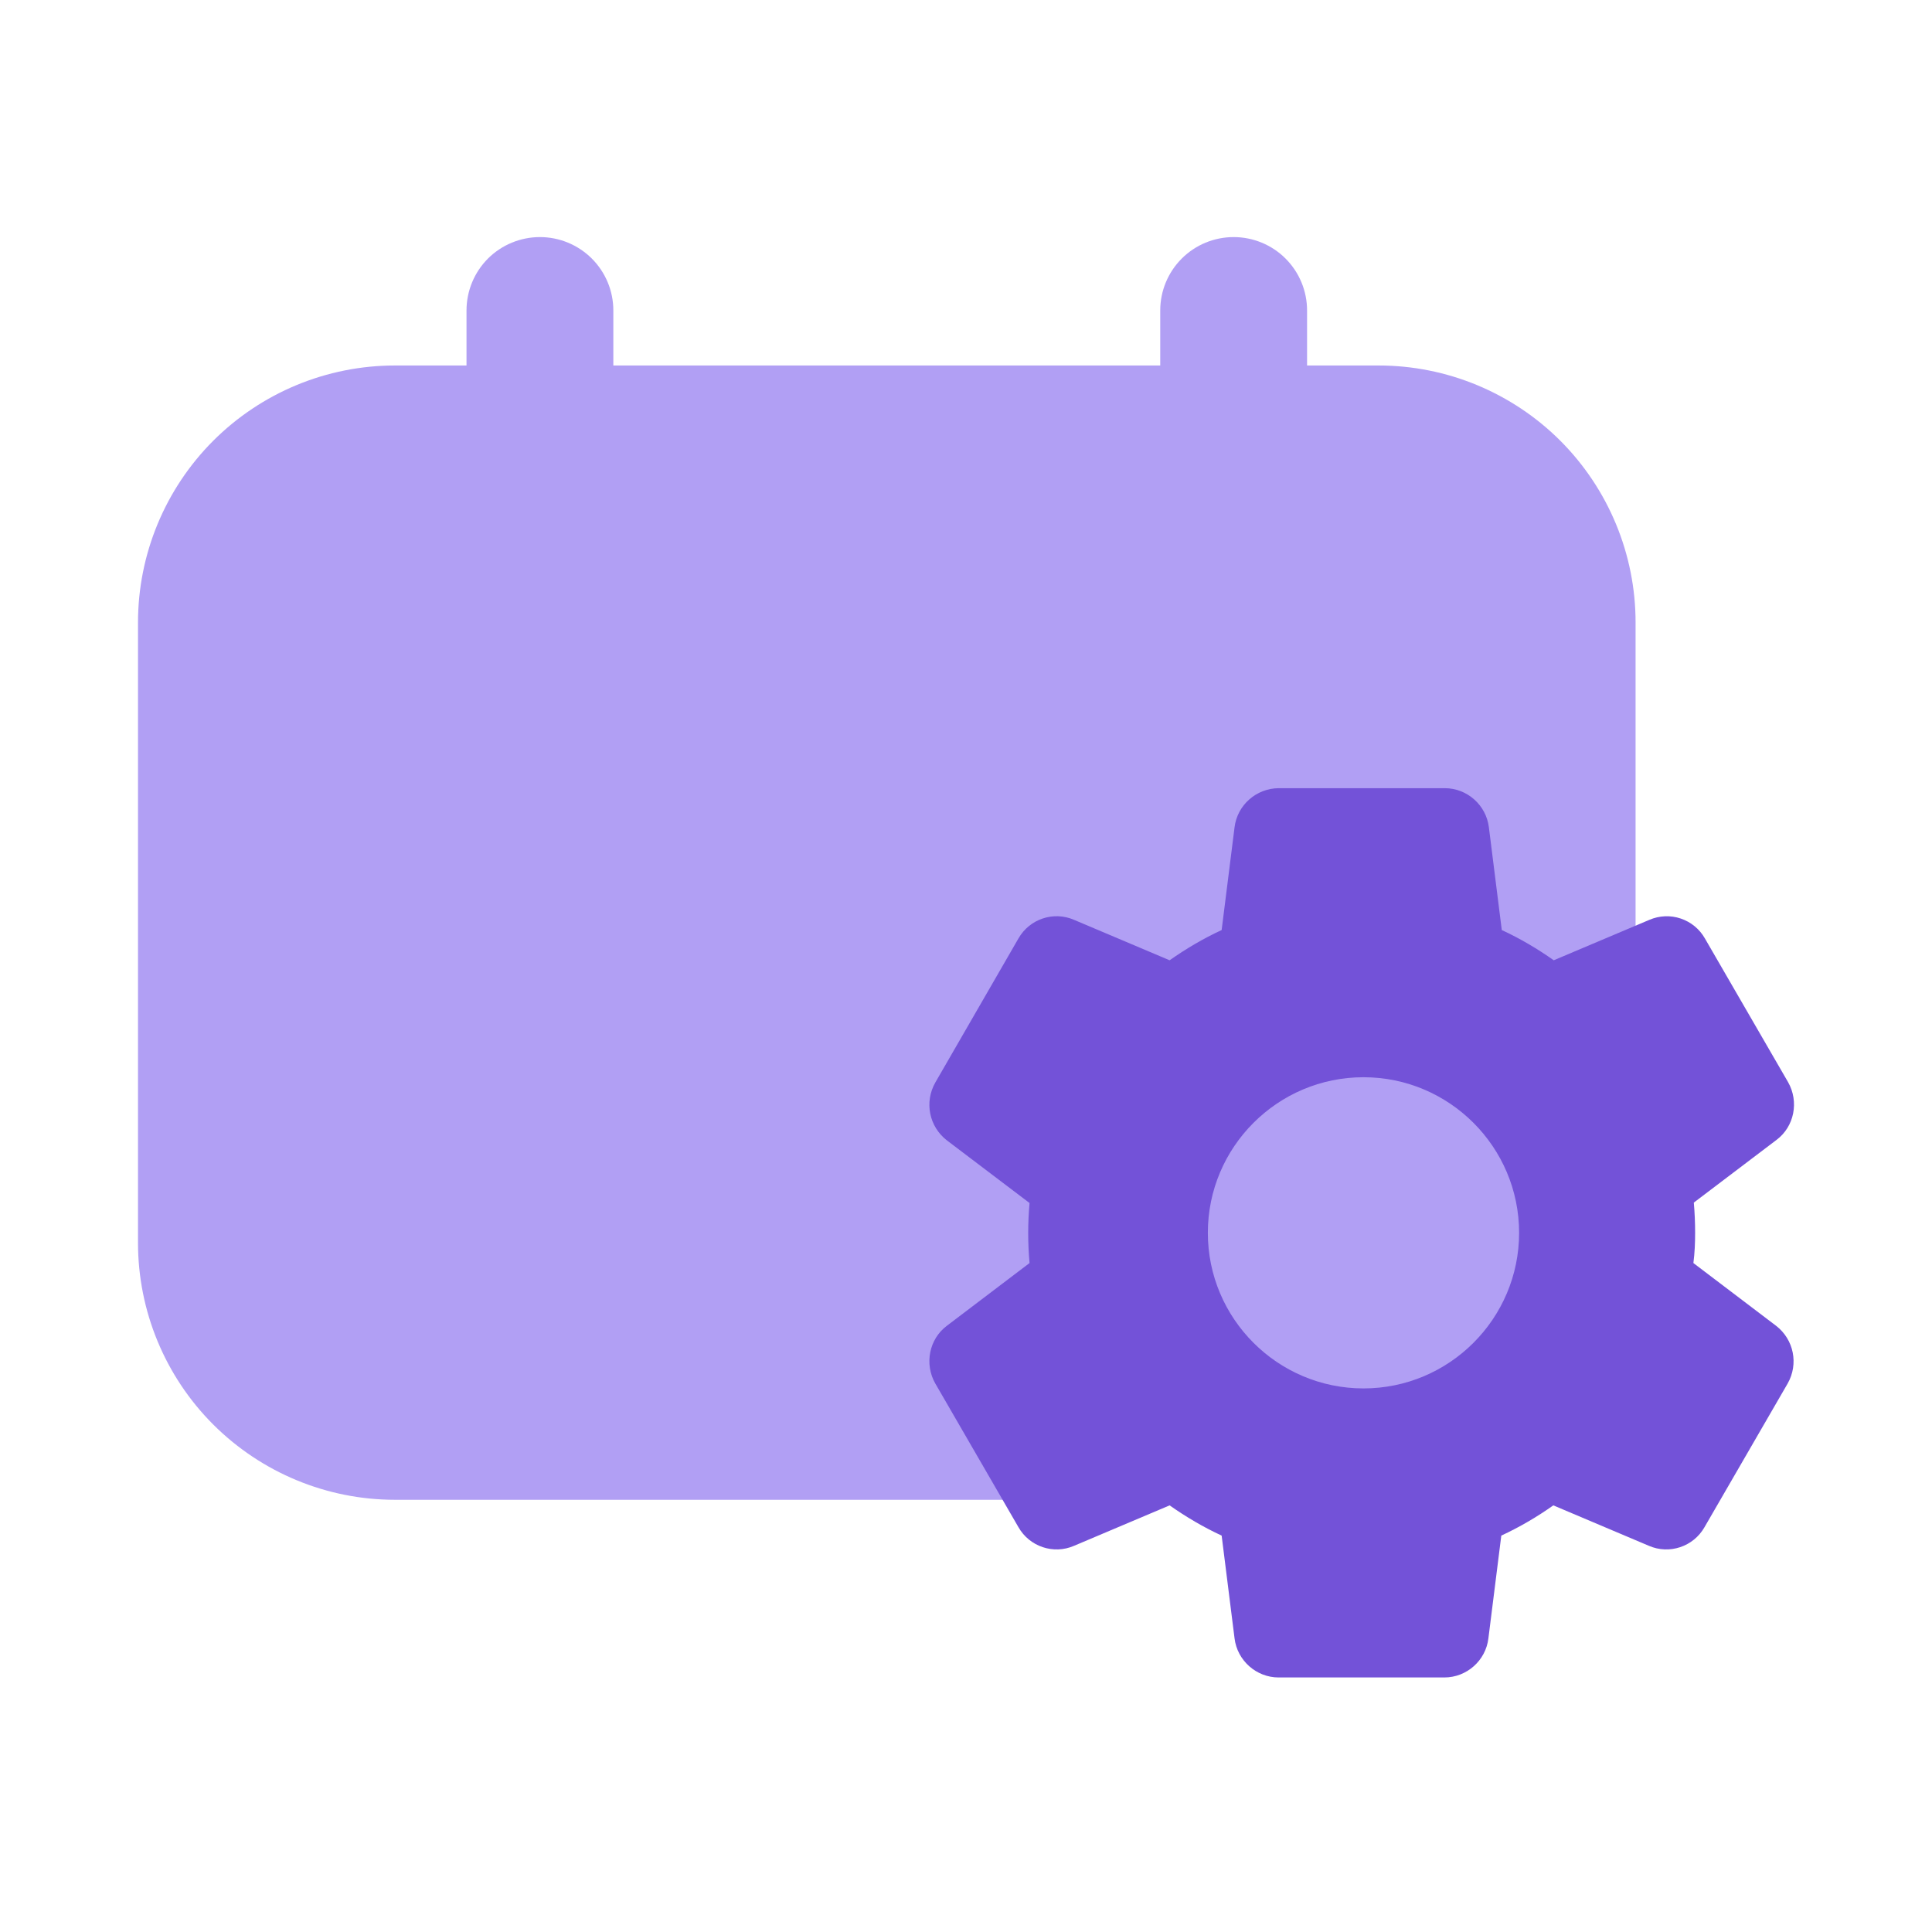
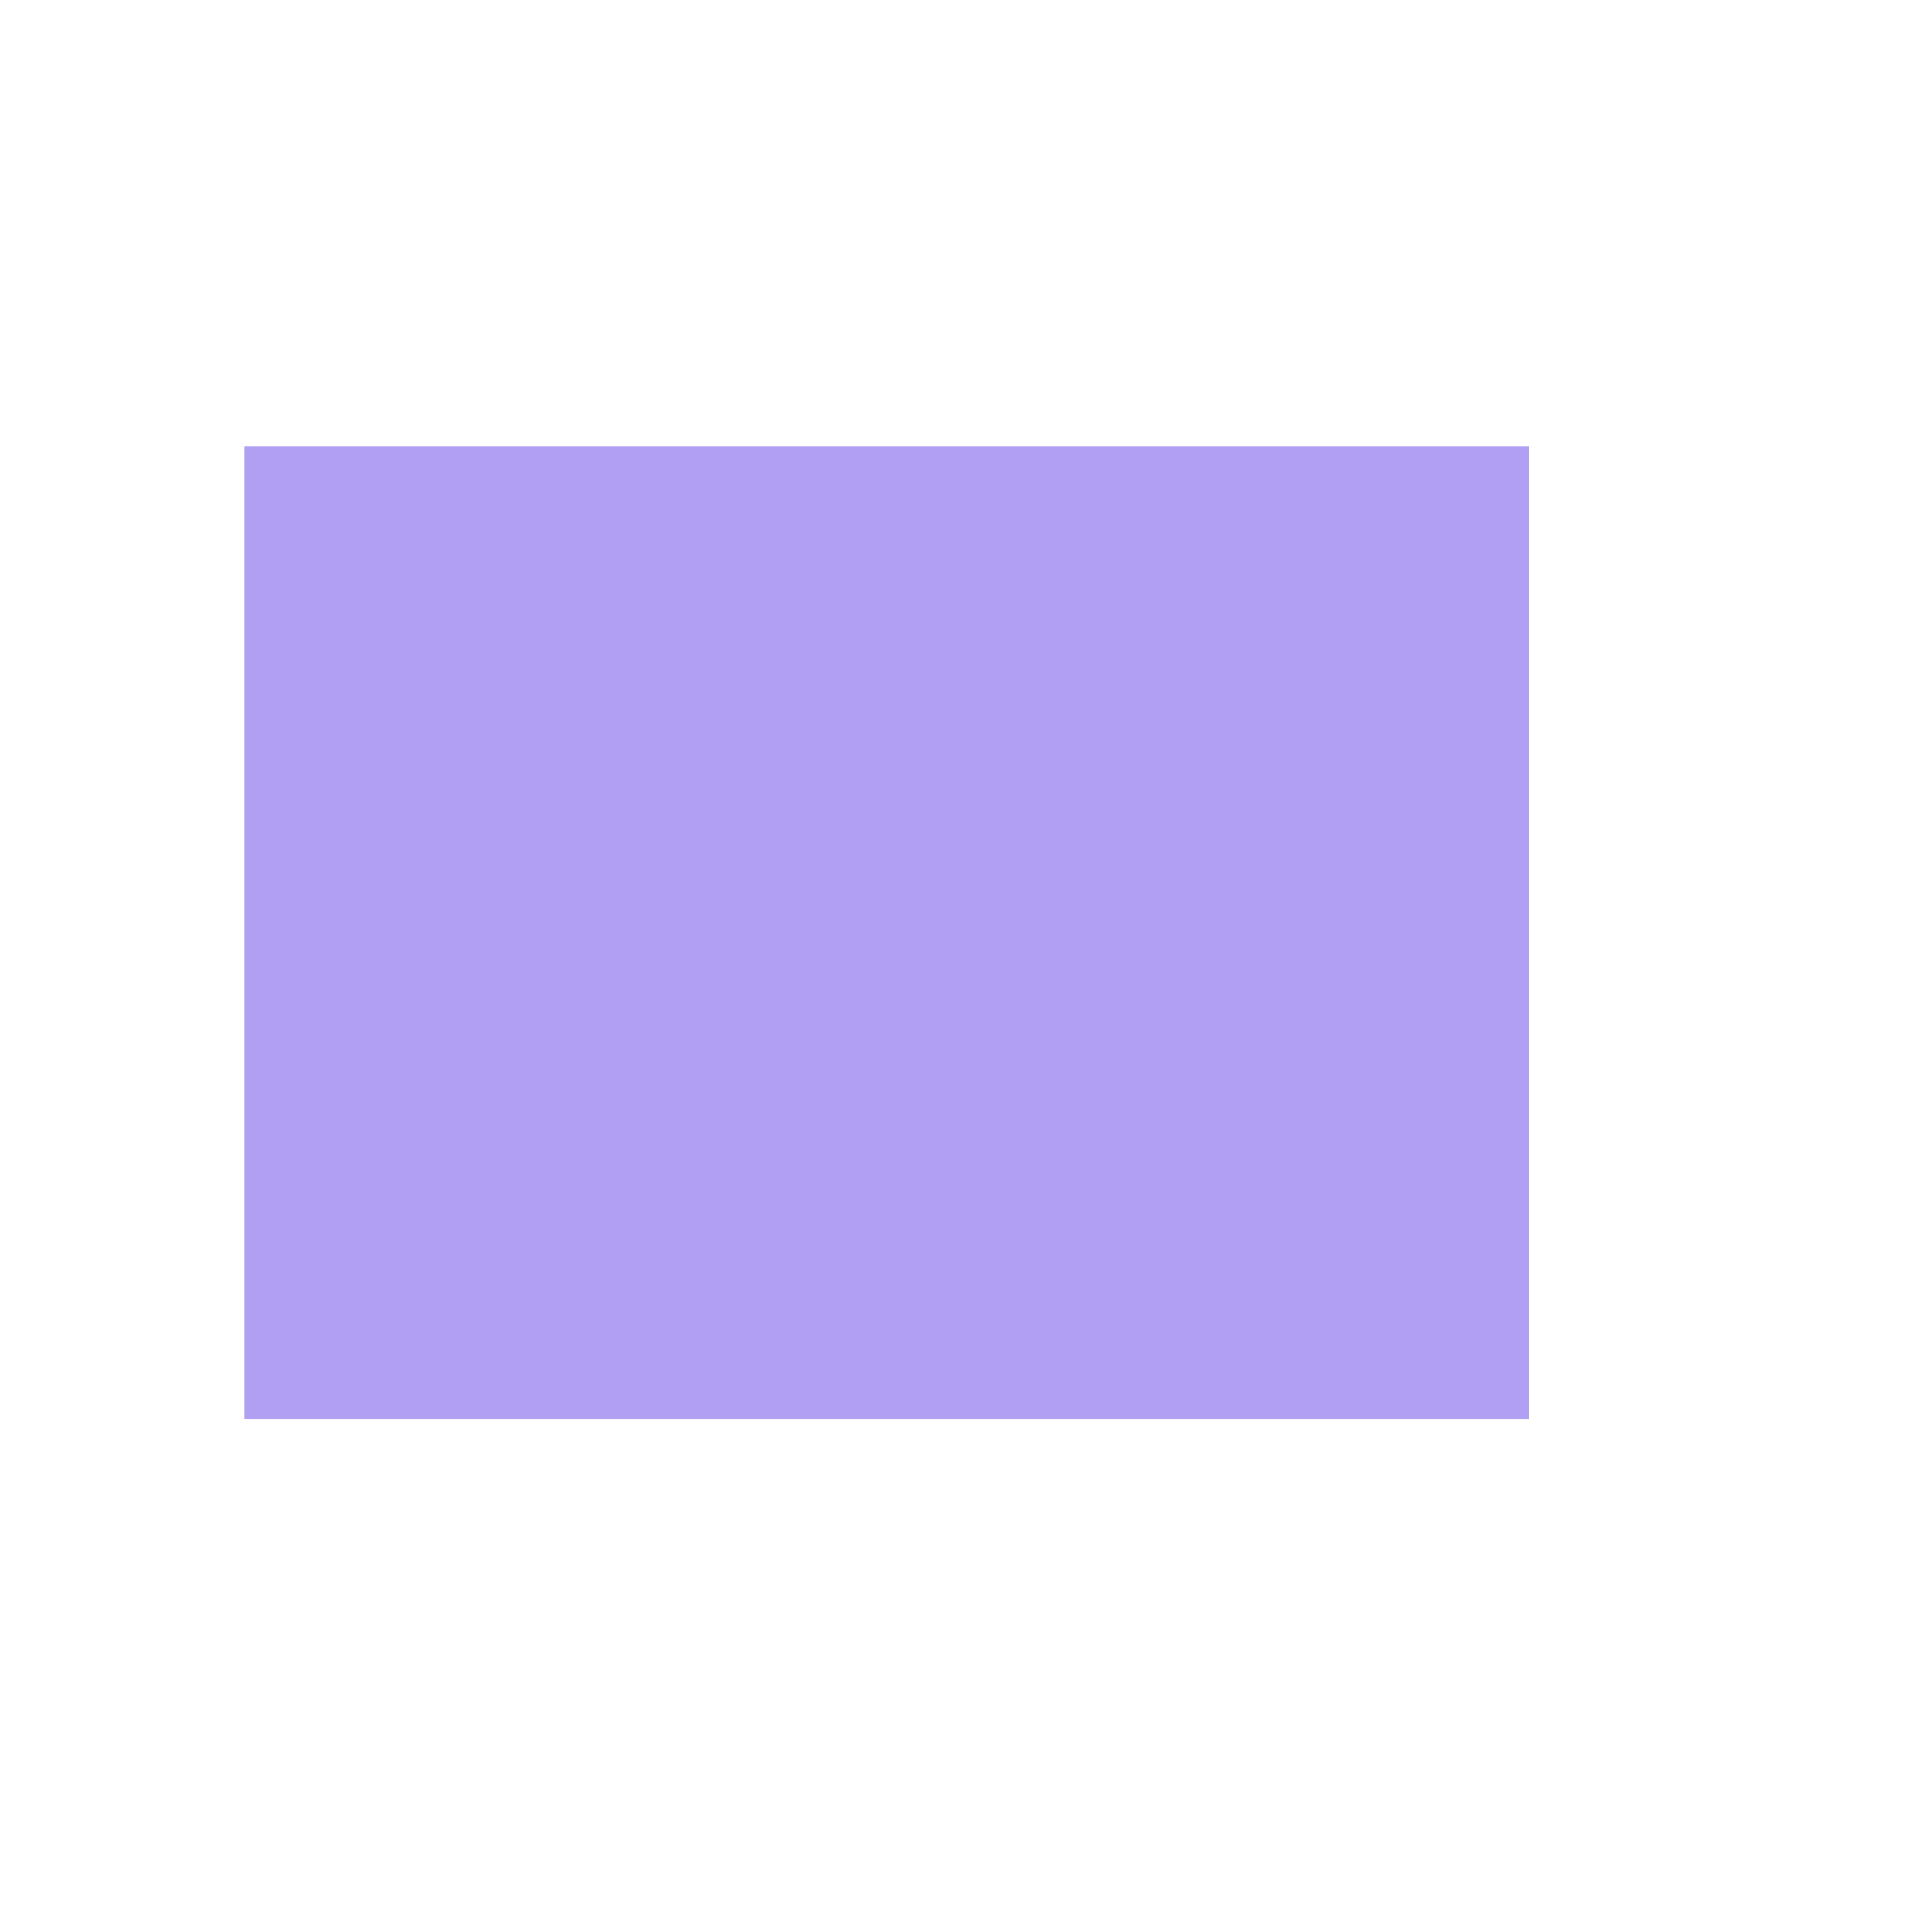
<svg xmlns="http://www.w3.org/2000/svg" width="28" height="28" viewBox="0 0 28 28" fill="none">
  <rect x="3.543" y="6.466" width="18.619" height="14.098" fill="#B19FF4" />
-   <path d="M19.98 5.297H18.943V4.5C18.943 4.217 18.831 3.947 18.631 3.747C18.432 3.548 18.161 3.436 17.879 3.436C17.597 3.436 17.326 3.548 17.127 3.747C16.927 3.947 16.815 4.217 16.815 4.5V5.297H8.889V4.5C8.889 4.217 8.777 3.947 8.577 3.747C8.377 3.548 8.107 3.436 7.825 3.436C7.543 3.436 7.272 3.548 7.072 3.747C6.873 3.947 6.761 4.217 6.761 4.5V5.297H5.723C4.736 5.297 3.789 5.69 3.09 6.388C2.392 7.087 2 8.034 2 9.021V18.012C2 19 2.392 19.947 3.09 20.645C3.789 21.343 4.736 21.736 5.723 21.736H19.98C20.968 21.736 21.915 21.343 22.614 20.645C23.312 19.947 23.704 19 23.704 18.012V9.021C23.704 8.034 23.312 7.087 22.614 6.388C21.915 5.69 20.968 5.297 19.98 5.297ZM21.576 18.012C21.576 18.435 21.408 18.841 21.109 19.14C20.81 19.44 20.404 19.608 19.98 19.608H5.723C5.3 19.608 4.894 19.44 4.595 19.14C4.296 18.841 4.127 18.435 4.127 18.012V9.021C4.127 8.598 4.296 8.192 4.595 7.893C4.894 7.594 5.3 7.425 5.723 7.425H6.761V7.745C6.761 7.884 6.788 8.023 6.842 8.152C6.895 8.281 6.974 8.398 7.072 8.497C7.171 8.596 7.288 8.674 7.418 8.728C7.547 8.781 7.685 8.809 7.825 8.809C7.964 8.809 8.103 8.781 8.232 8.728C8.361 8.674 8.478 8.596 8.577 8.497C8.676 8.398 8.754 8.281 8.808 8.152C8.861 8.023 8.889 7.884 8.889 7.745V7.425H16.815V7.745C16.815 8.027 16.927 8.297 17.127 8.497C17.326 8.696 17.597 8.809 17.879 8.809C18.161 8.809 18.432 8.696 18.631 8.497C18.831 8.297 18.943 8.027 18.943 7.745V7.425H19.98C20.404 7.425 20.81 7.594 21.109 7.893C21.408 8.192 21.576 8.598 21.576 9.021V18.012Z" fill="#B19FF4" />
-   <path d="M24.567 17.867C24.567 17.719 24.561 17.577 24.548 17.429L25.747 16.52C26.005 16.327 26.075 15.966 25.914 15.683L24.709 13.601C24.632 13.465 24.507 13.362 24.358 13.312C24.21 13.262 24.048 13.269 23.904 13.331L22.518 13.917C22.28 13.749 22.029 13.601 21.765 13.479L21.578 11.99C21.539 11.668 21.262 11.423 20.94 11.423H18.536C18.208 11.423 17.931 11.668 17.892 11.99L17.705 13.479C17.441 13.601 17.19 13.749 16.951 13.917L15.566 13.331C15.269 13.202 14.921 13.318 14.76 13.601L13.555 15.689C13.394 15.973 13.465 16.327 13.723 16.527L14.921 17.435C14.895 17.725 14.895 18.016 14.921 18.305L13.723 19.214C13.465 19.407 13.394 19.768 13.555 20.051L14.76 22.133C14.921 22.416 15.269 22.532 15.566 22.403L16.951 21.817C17.19 21.985 17.441 22.133 17.705 22.255L17.892 23.744C17.931 24.066 18.208 24.311 18.53 24.311H20.933C21.256 24.311 21.533 24.066 21.571 23.744L21.758 22.255C22.022 22.133 22.274 21.985 22.512 21.817L23.897 22.403C24.194 22.532 24.542 22.416 24.703 22.133L25.908 20.051C26.069 19.768 25.998 19.413 25.74 19.214L24.542 18.305C24.561 18.157 24.567 18.015 24.567 17.867ZM19.761 20.122C18.517 20.122 17.505 19.111 17.505 17.867C17.505 16.623 18.517 15.612 19.761 15.612C21.004 15.612 22.016 16.623 22.016 17.867C22.016 19.111 21.004 20.122 19.761 20.122Z" fill="#7352D8" />
</svg>